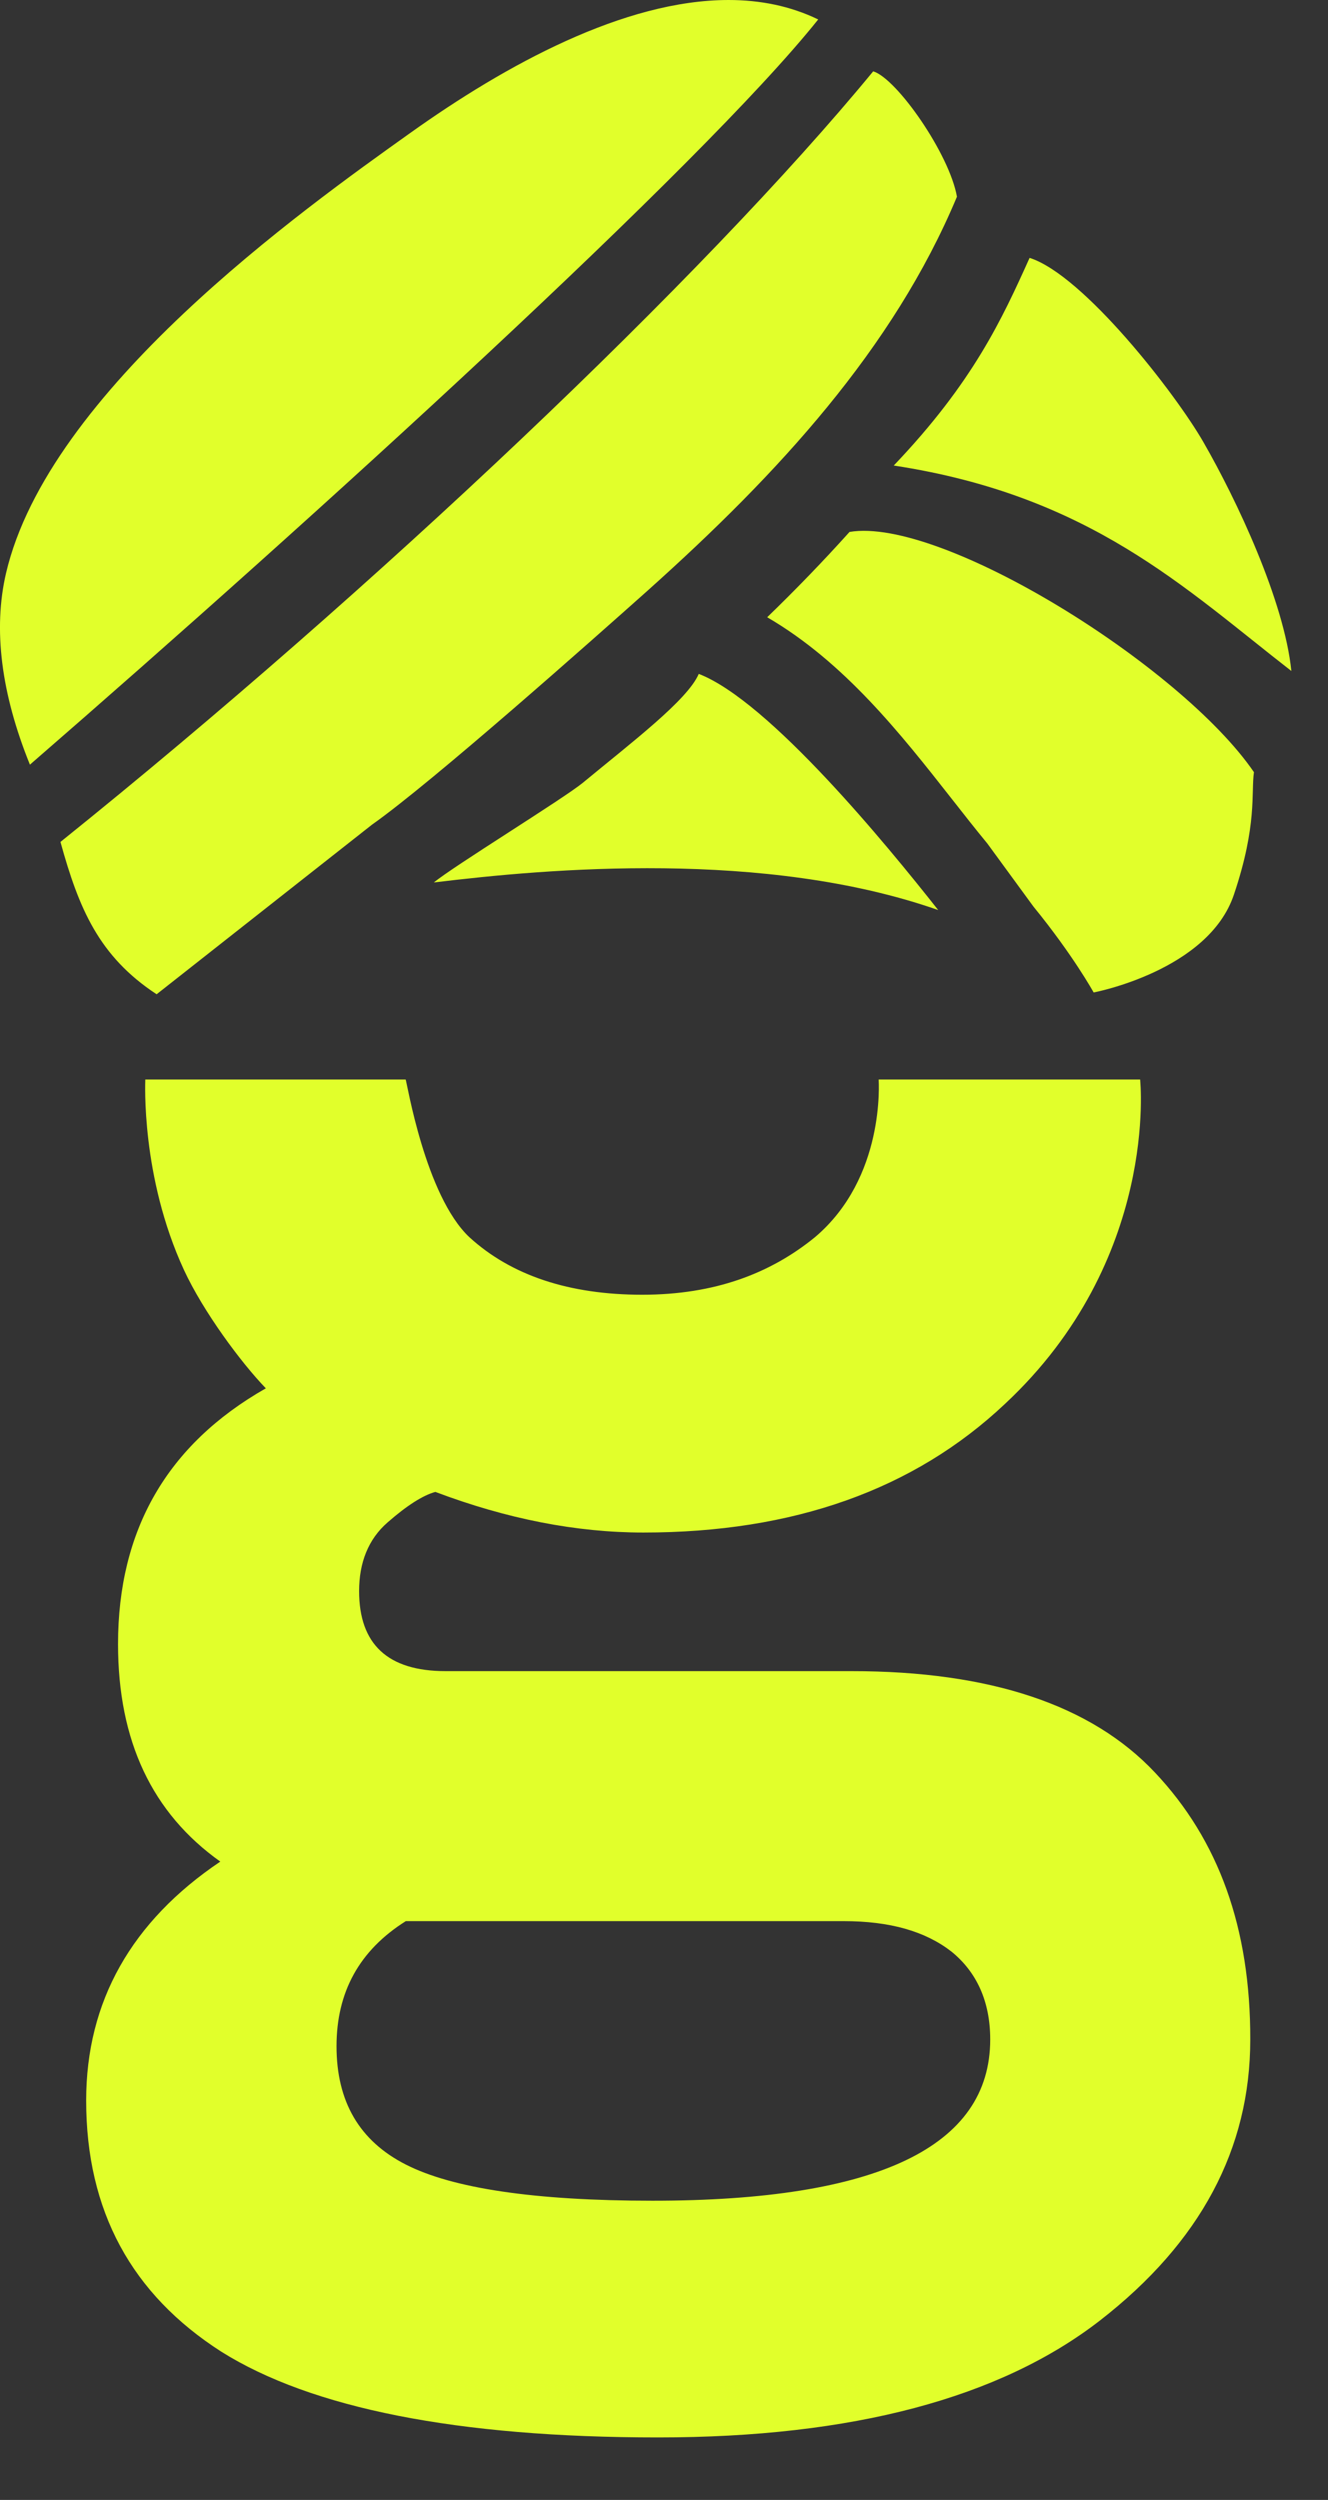
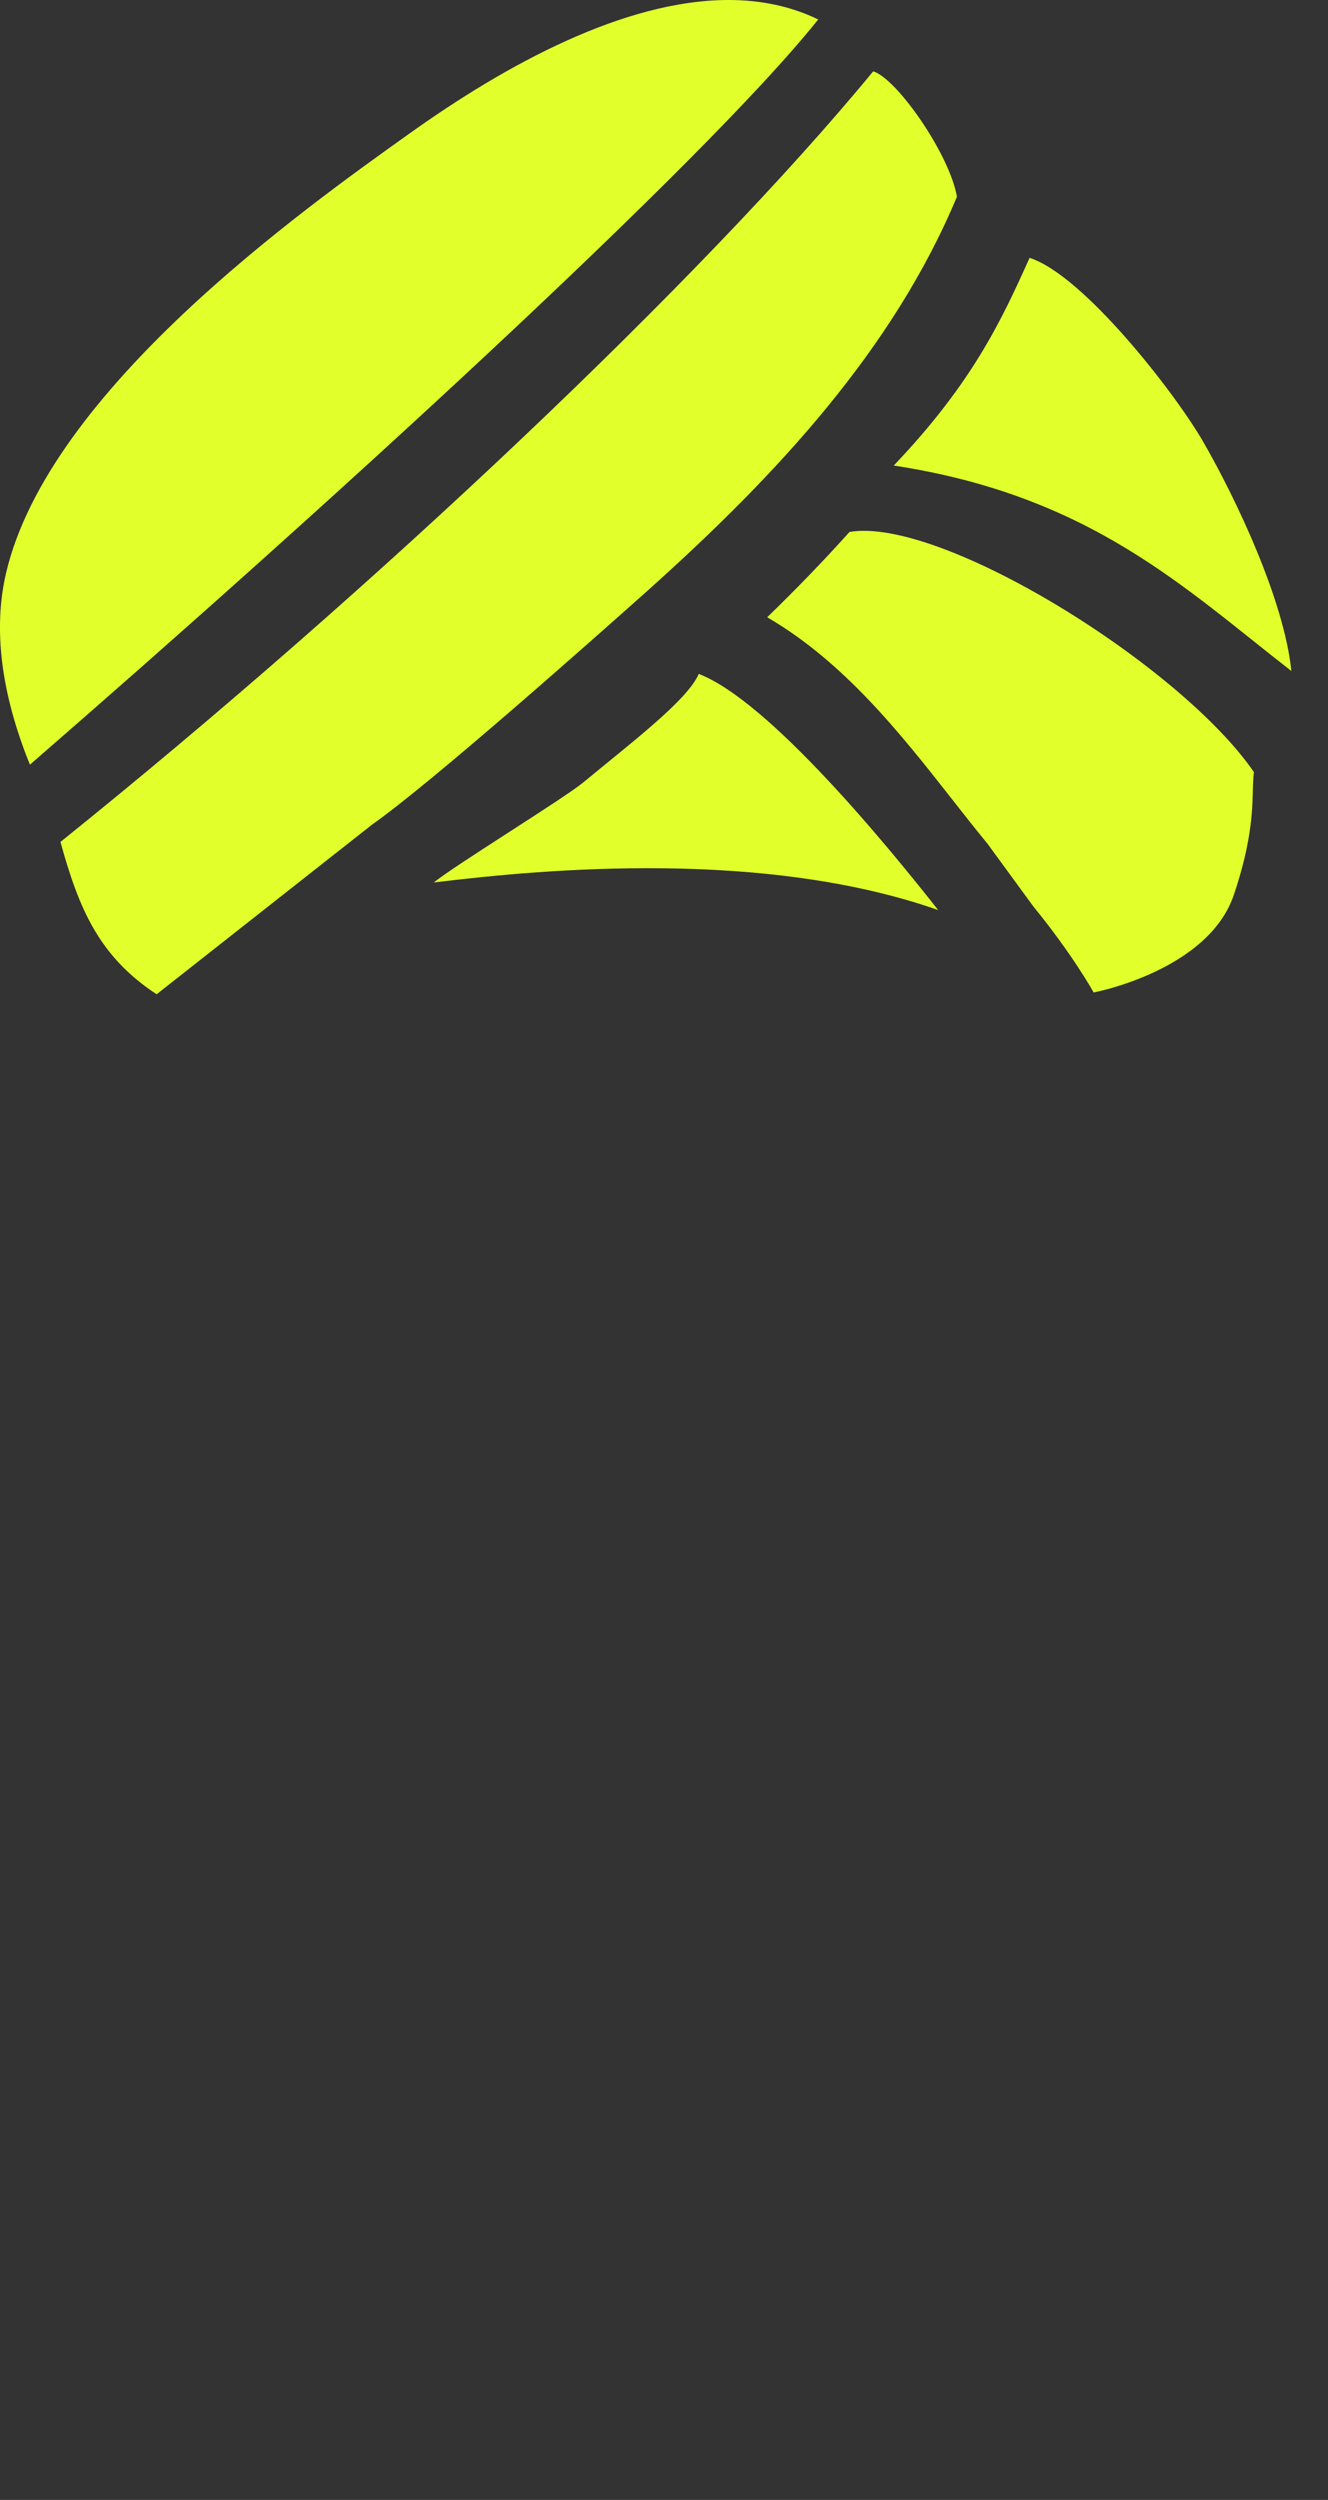
<svg xmlns="http://www.w3.org/2000/svg" width="17" height="32" viewBox="0 0 17 32" fill="none">
  <rect x="0" y="0" width="17" height="32" fill="#333333" stroke="none" />
-   <path fill-rule="evenodd" clip-rule="evenodd" d="M14.785 22.689C13.97 21.823 12.674 21.391 10.9 21.391H5.704C4.962 21.391 4.597 21.045 4.597 20.366C4.597 20.006 4.713 19.703 4.962 19.487C5.209 19.271 5.413 19.141 5.573 19.097C6.49 19.443 7.378 19.617 8.236 19.617C10.156 19.617 11.699 19.069 12.863 17.972C14.843 16.126 14.595 13.818 14.595 13.818H11.248C11.248 13.846 11.335 15.073 10.432 15.837C9.865 16.299 9.152 16.573 8.221 16.573C7.289 16.573 6.547 16.328 6.009 15.837C5.442 15.304 5.209 13.846 5.193 13.818H1.86C1.86 13.846 1.802 15.058 2.355 16.256C2.602 16.789 3.083 17.439 3.403 17.771C2.136 18.492 1.511 19.588 1.511 21.045C1.511 22.285 1.947 23.208 2.82 23.829C1.685 24.593 1.103 25.618 1.103 26.887C1.103 28.301 1.685 29.367 2.834 30.103C3.984 30.824 5.848 31.2 8.424 31.2C10.912 31.2 12.804 30.695 14.085 29.7C15.365 28.704 16.005 27.508 16.005 26.107C16.008 24.68 15.601 23.554 14.785 22.689ZM8.353 28.17C6.839 28.17 5.791 28.011 5.195 27.707C4.599 27.404 4.308 26.899 4.308 26.192C4.308 25.5 4.599 24.966 5.195 24.591H10.798C11.394 24.591 11.845 24.721 12.18 24.981C12.5 25.241 12.676 25.615 12.676 26.106C12.676 27.478 11.234 28.17 8.353 28.17Z" fill="#E1FF2B" />
  <path d="M15.406 5.661C15.831 6.4 16.439 7.689 16.531 8.589C15.162 7.526 13.956 6.343 11.441 5.959C12.457 4.894 12.828 4.082 13.18 3.301C13.869 3.519 15.051 5.041 15.406 5.661ZM0.077 7.338C0.621 5.003 3.864 2.691 5.249 1.704C6.476 0.828 7.991 0 9.327 0C9.73 0 10.116 0.076 10.474 0.249C8.978 2.122 4.043 6.611 0.383 9.788C0.015 8.879 -0.09 8.054 0.077 7.338ZM2.005 12.727C1.265 12.241 1.009 11.628 0.774 10.777C4.798 7.542 9.008 3.551 11.178 0.913C11.482 1.006 12.156 1.975 12.25 2.518C11.438 4.462 9.958 6.066 8.306 7.546C8.299 7.552 8.292 7.558 8.285 7.565C7.585 8.189 5.53 10.015 4.762 10.556L2.005 12.727ZM5.554 11.296C5.8 11.091 7.211 10.225 7.462 10.019C8.082 9.506 8.803 8.96 8.945 8.626C9.84 8.971 11.347 10.807 12.01 11.649C9.797 10.873 7.013 11.117 5.554 11.296ZM14 12.704C14 12.704 13.739 12.229 13.229 11.604L12.639 10.797C12.489 10.615 12.339 10.424 12.187 10.23C11.53 9.393 10.808 8.476 9.821 7.901C10.184 7.55 10.537 7.185 10.875 6.809C12.049 6.611 15.119 8.521 16.052 9.884C16.014 10.145 16.097 10.556 15.796 11.45C15.47 12.427 14 12.704 14 12.704Z" fill="#E1FF2B" />
</svg>